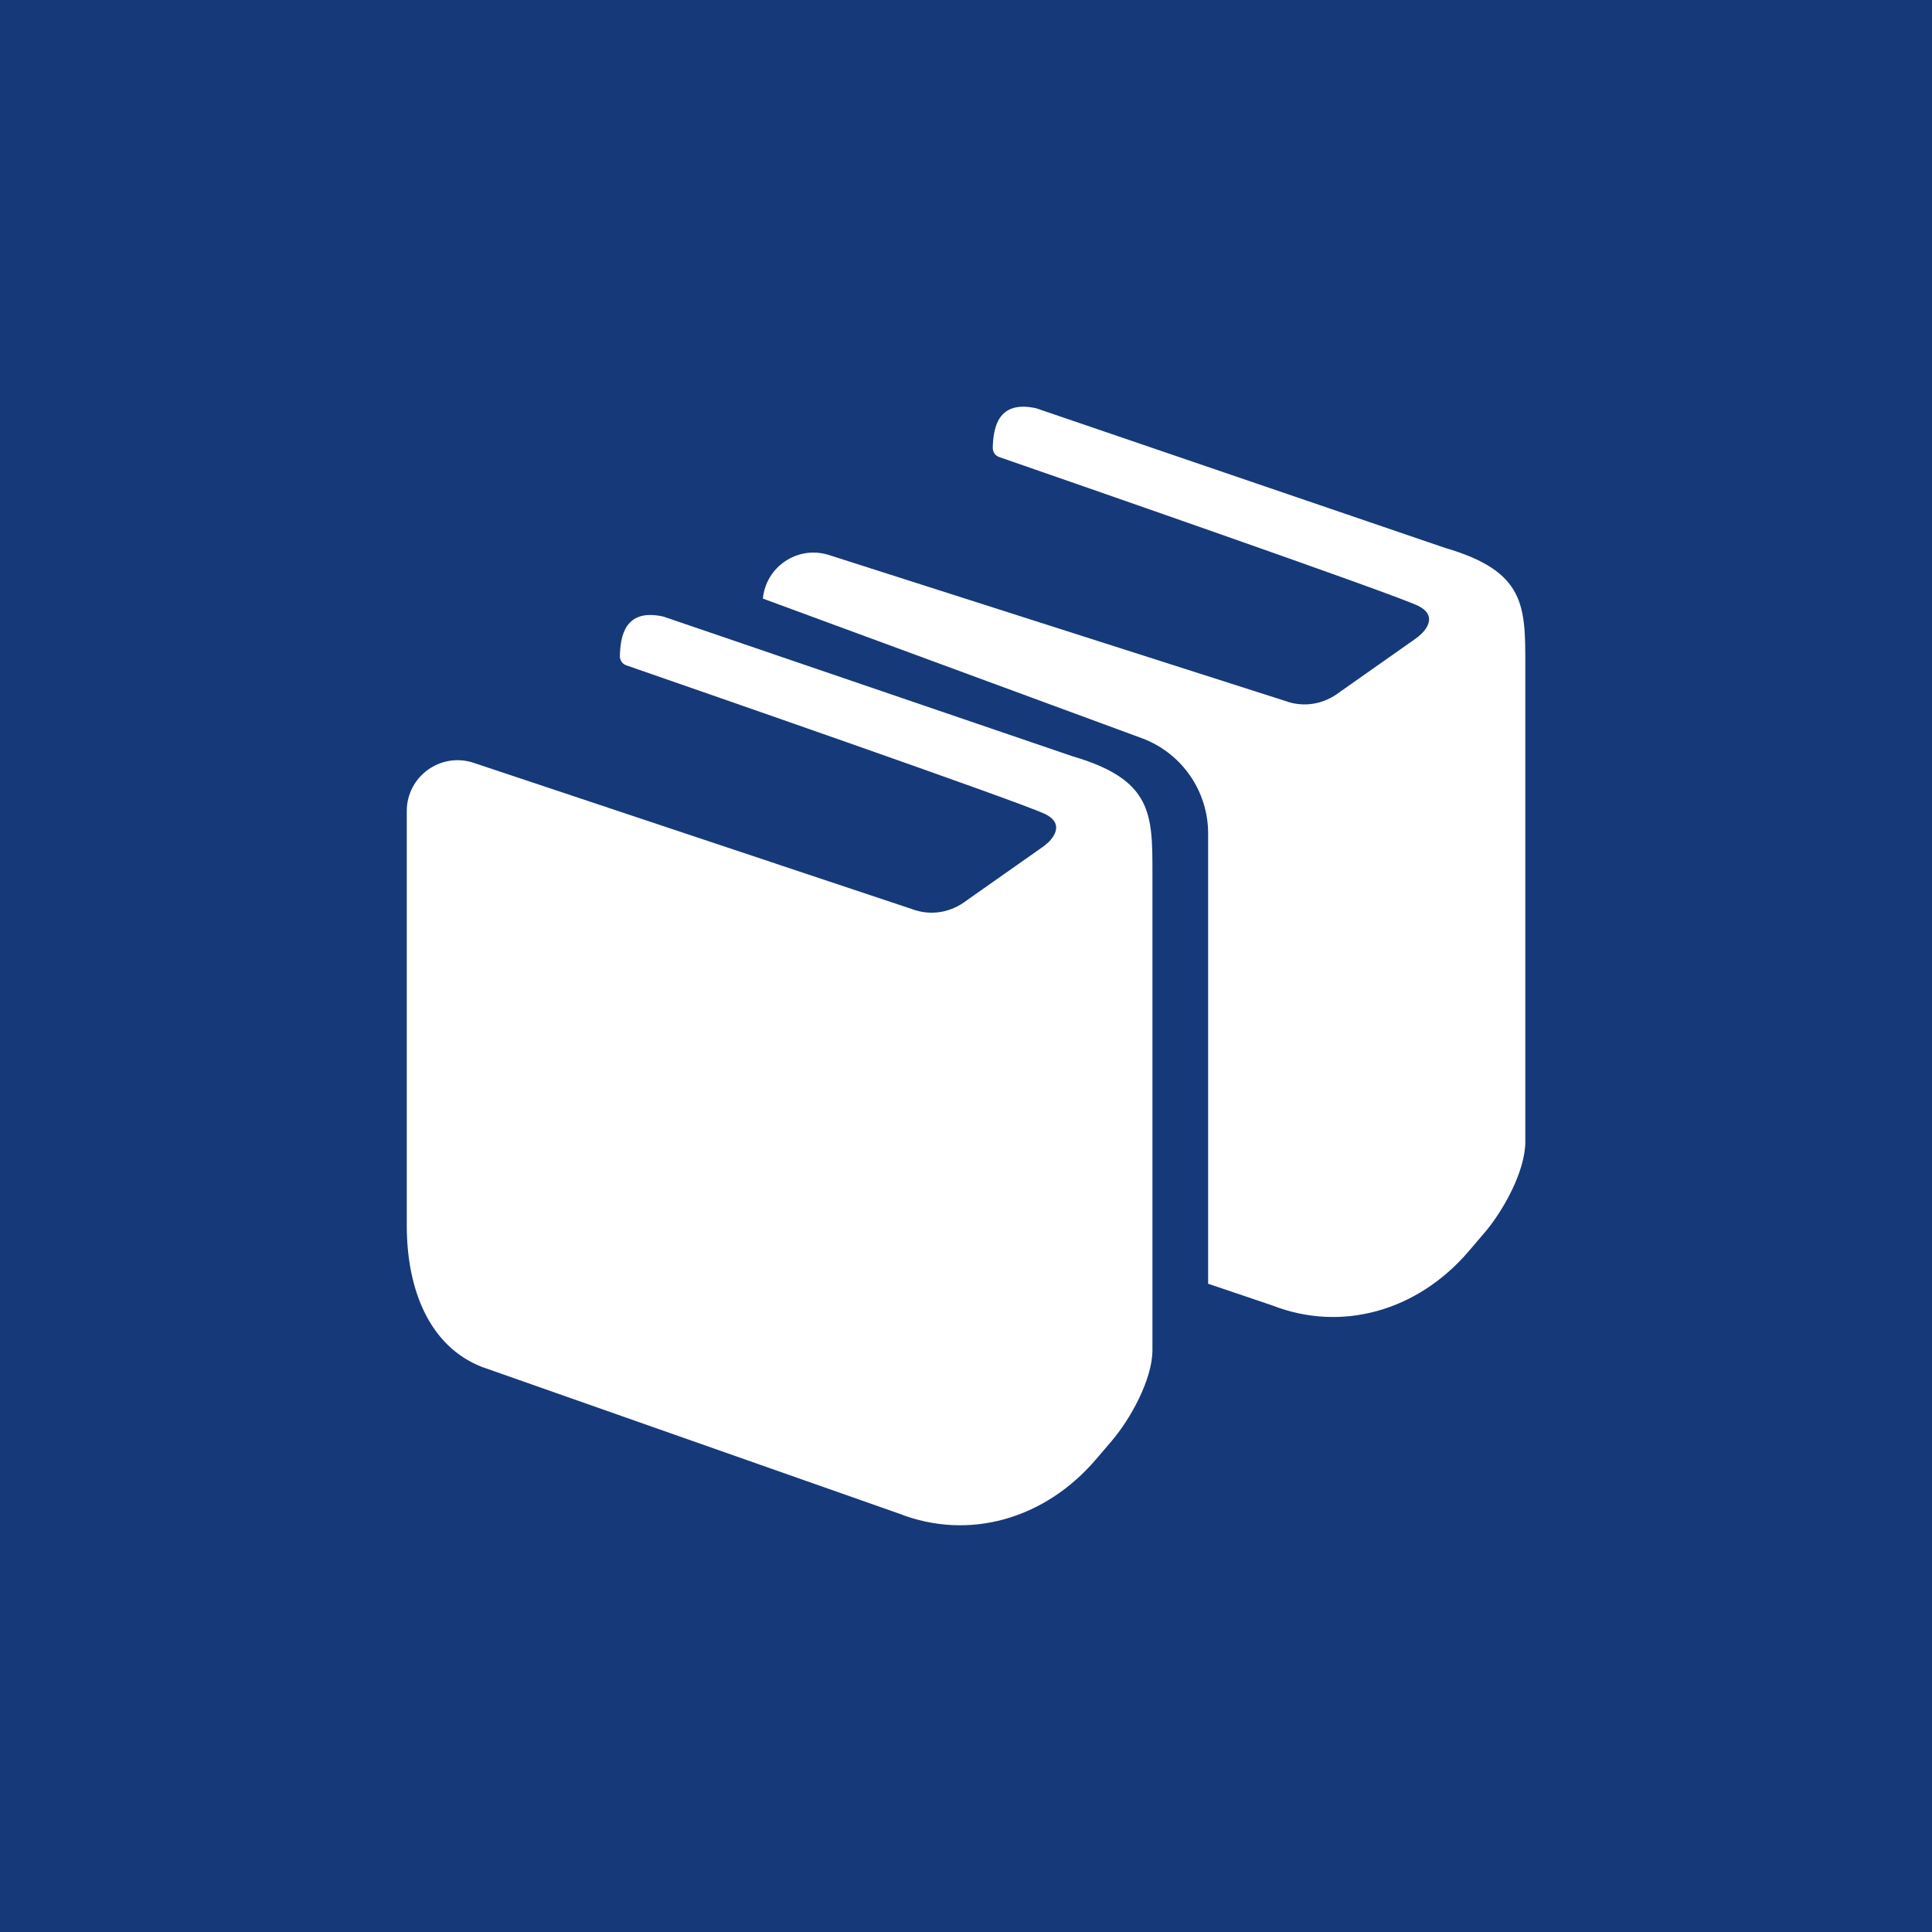
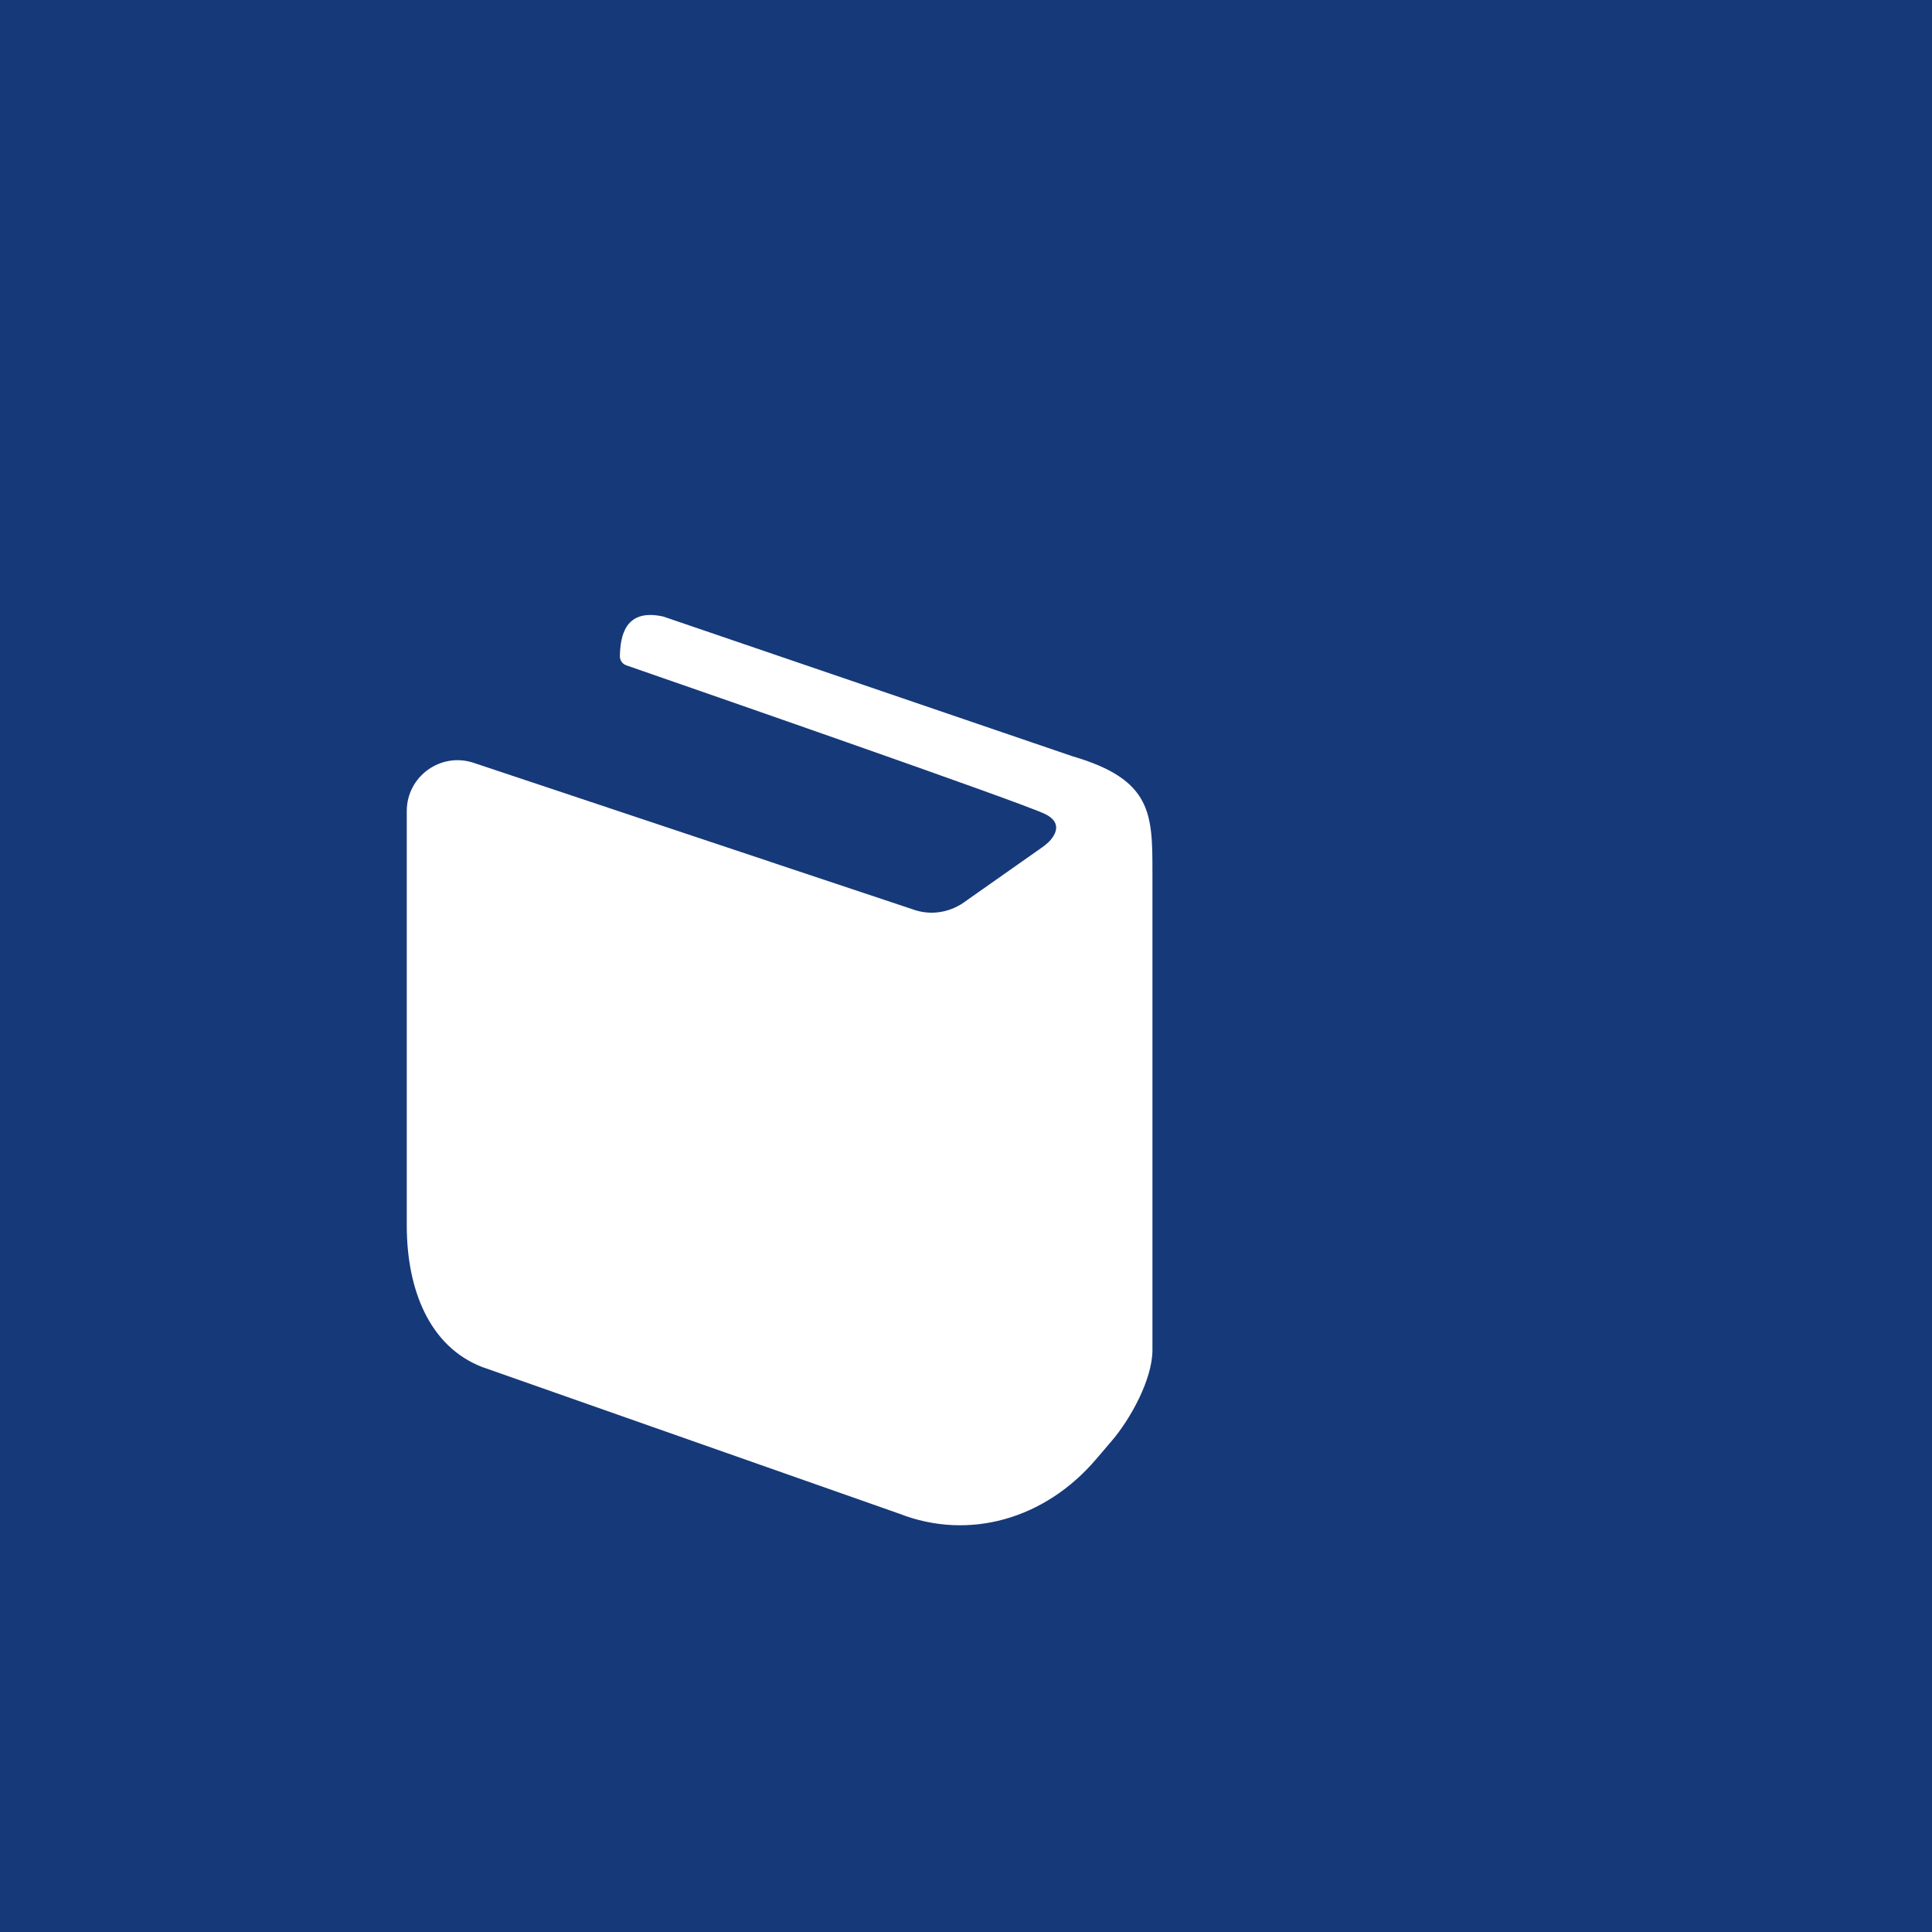
<svg xmlns="http://www.w3.org/2000/svg" width="46" height="46" viewBox="0 0 46 46" fill="none">
  <rect width="46" height="46" fill="#16397A" />
  <path d="M9.685 19.311C9.685 18.485 10.494 17.901 11.278 18.163L21.723 21.648C22.163 21.811 22.643 21.731 23.027 21.431L24.736 20.229C24.839 20.157 24.944 20.085 25.023 19.988C25.15 19.834 25.27 19.575 24.89 19.385C24.356 19.117 16.156 16.273 14.914 15.842C14.817 15.809 14.756 15.719 14.759 15.616C14.771 15.148 14.878 14.476 15.793 14.68L25.537 18.007C27.439 18.562 27.439 19.385 27.439 20.781V32.143C27.439 32.852 26.903 33.8 26.474 34.302L26.095 34.746C24.87 36.181 23.058 36.683 21.414 36.041L11.475 32.546C10.23 32.06 9.685 30.715 9.685 29.178V19.311Z" fill="white" />
-   <path fill-rule="evenodd" clip-rule="evenodd" d="M18.164 14.252L27.181 17.574C28.133 17.924 28.765 18.831 28.765 19.845V30.565L30.293 31.082C31.936 31.724 33.749 31.222 34.973 29.787L35.352 29.343C35.781 28.841 36.317 27.893 36.317 27.184V15.822C36.317 14.426 36.317 13.603 34.415 13.048L24.672 9.721C23.757 9.517 23.65 10.189 23.637 10.657C23.634 10.76 23.695 10.85 23.793 10.883C25.035 11.314 33.234 14.158 33.768 14.426C34.149 14.616 34.029 14.875 33.902 15.029C33.826 15.121 33.728 15.19 33.631 15.258C33.625 15.262 33.62 15.266 33.614 15.27L31.906 16.472C31.521 16.772 31.041 16.852 30.601 16.689L19.738 13.215C18.994 12.977 18.235 13.494 18.164 14.252Z" fill="white" />
</svg>